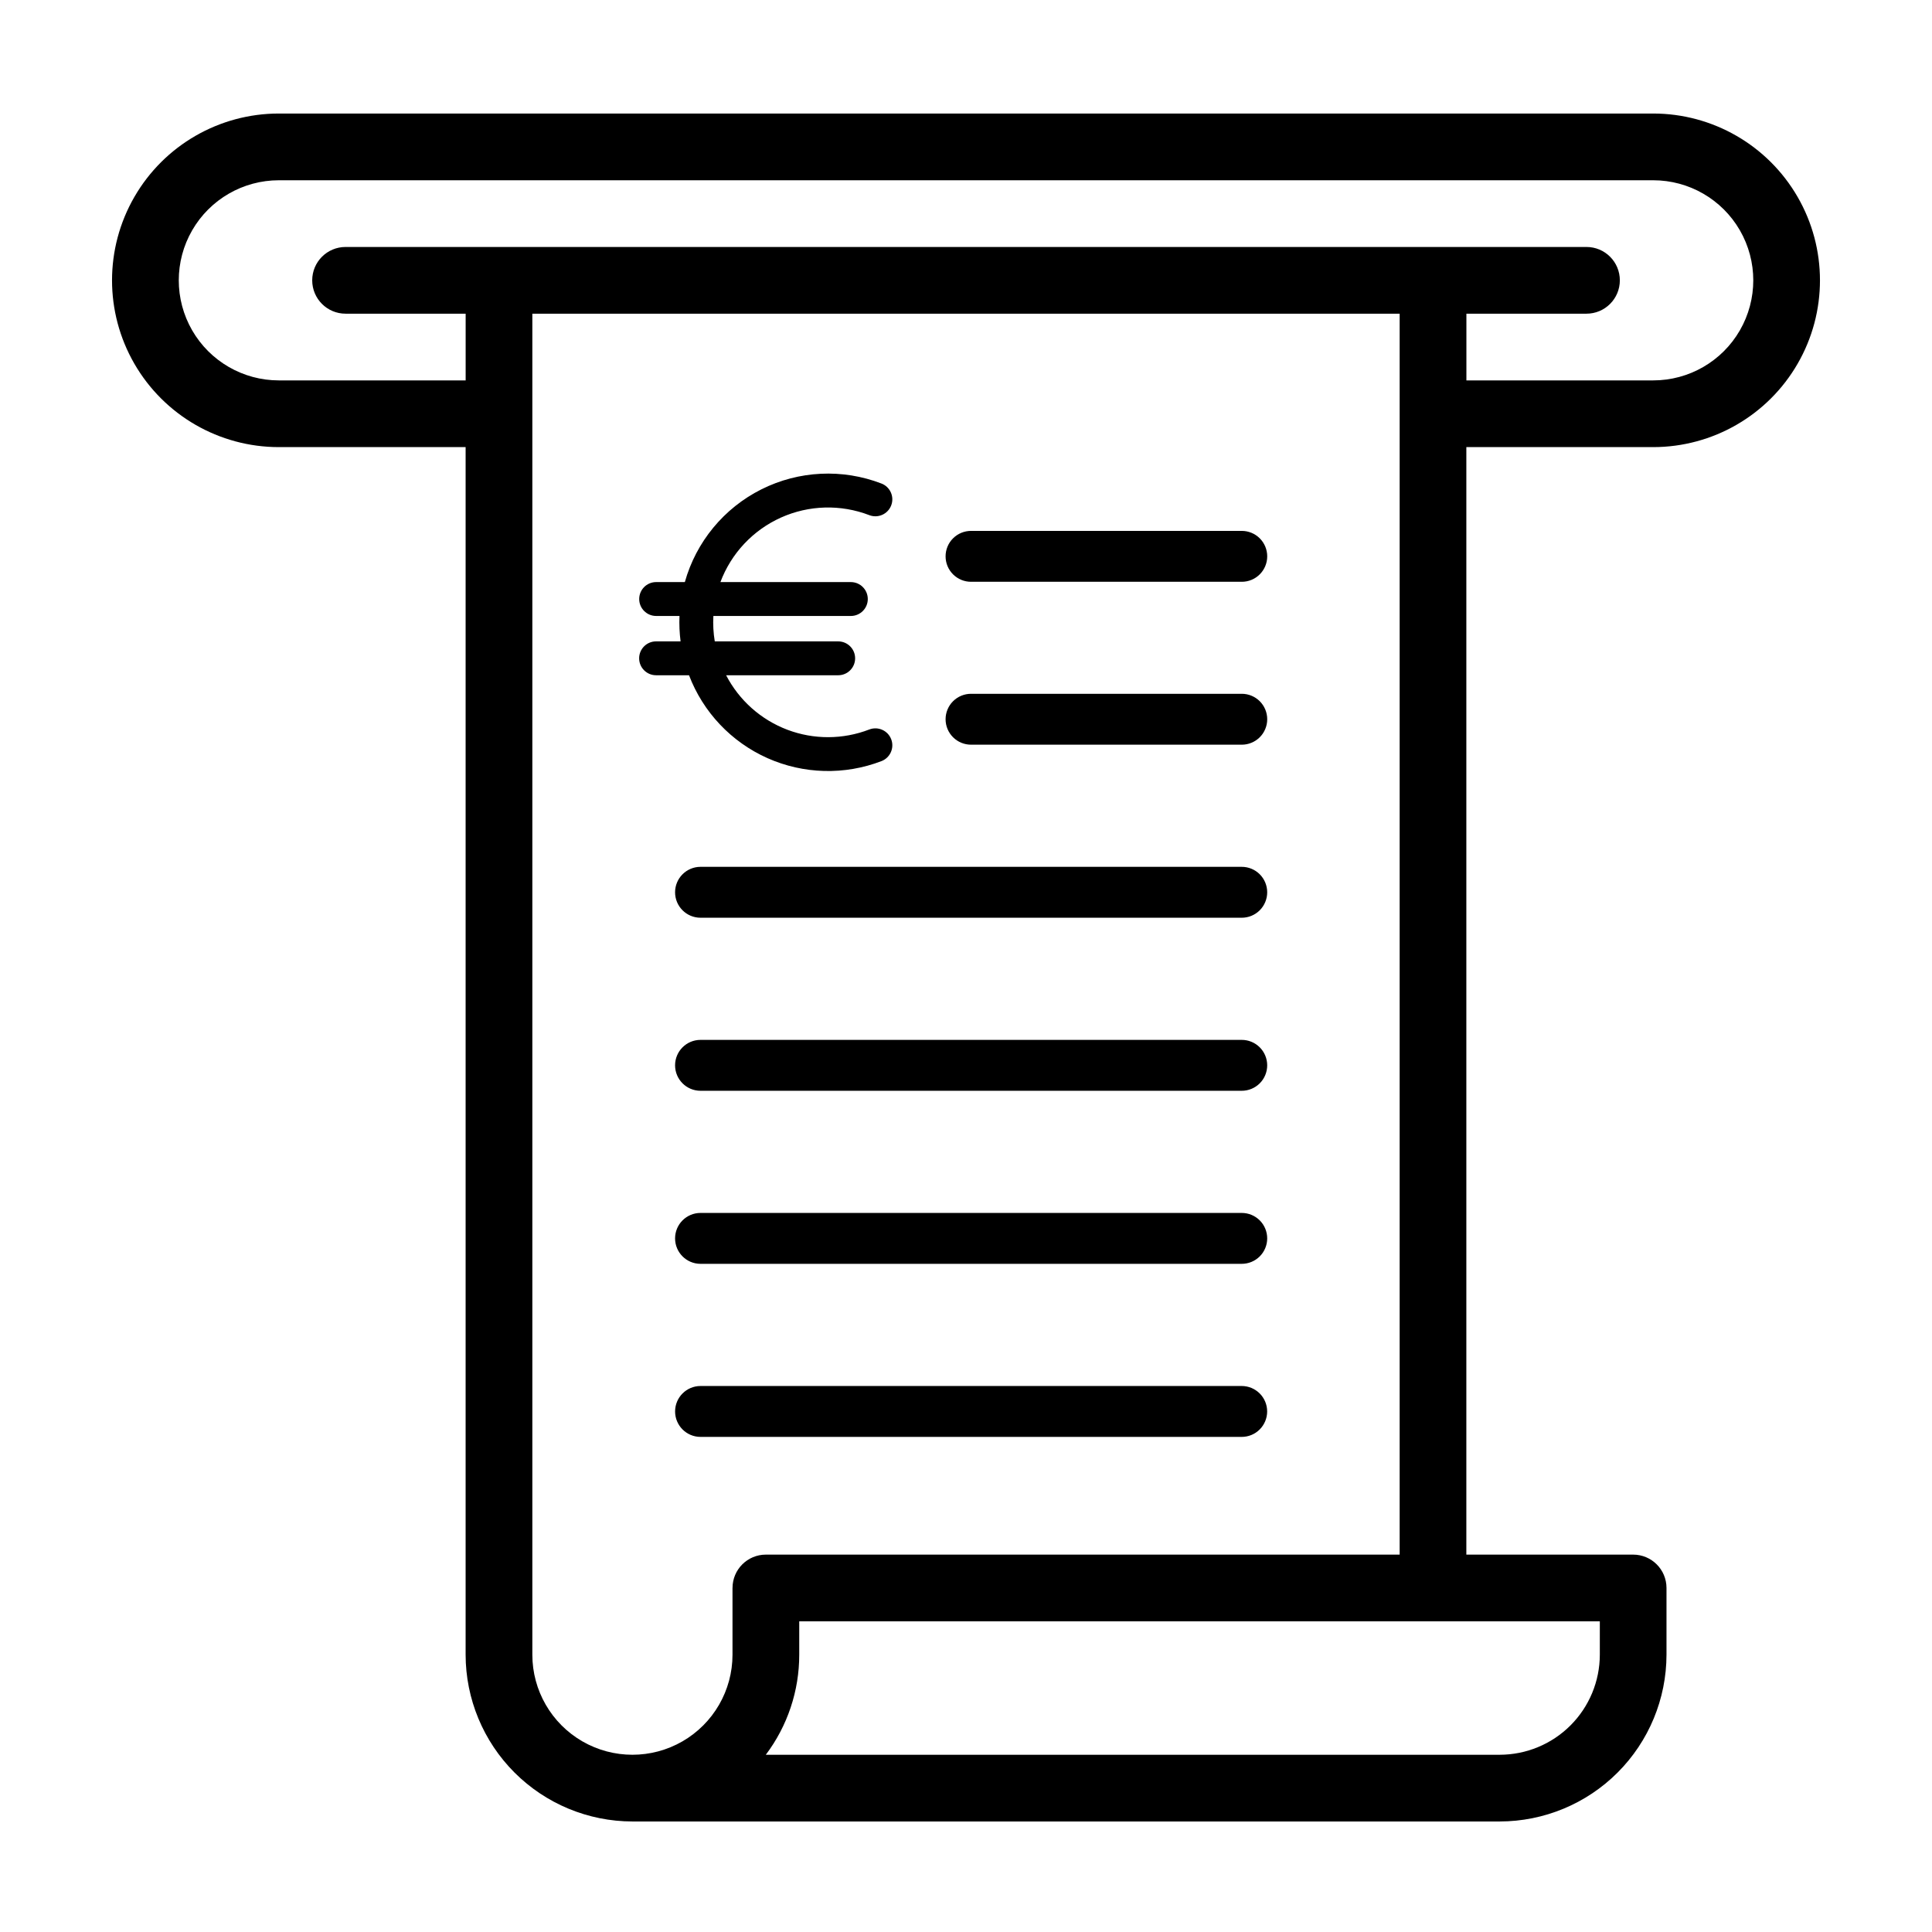
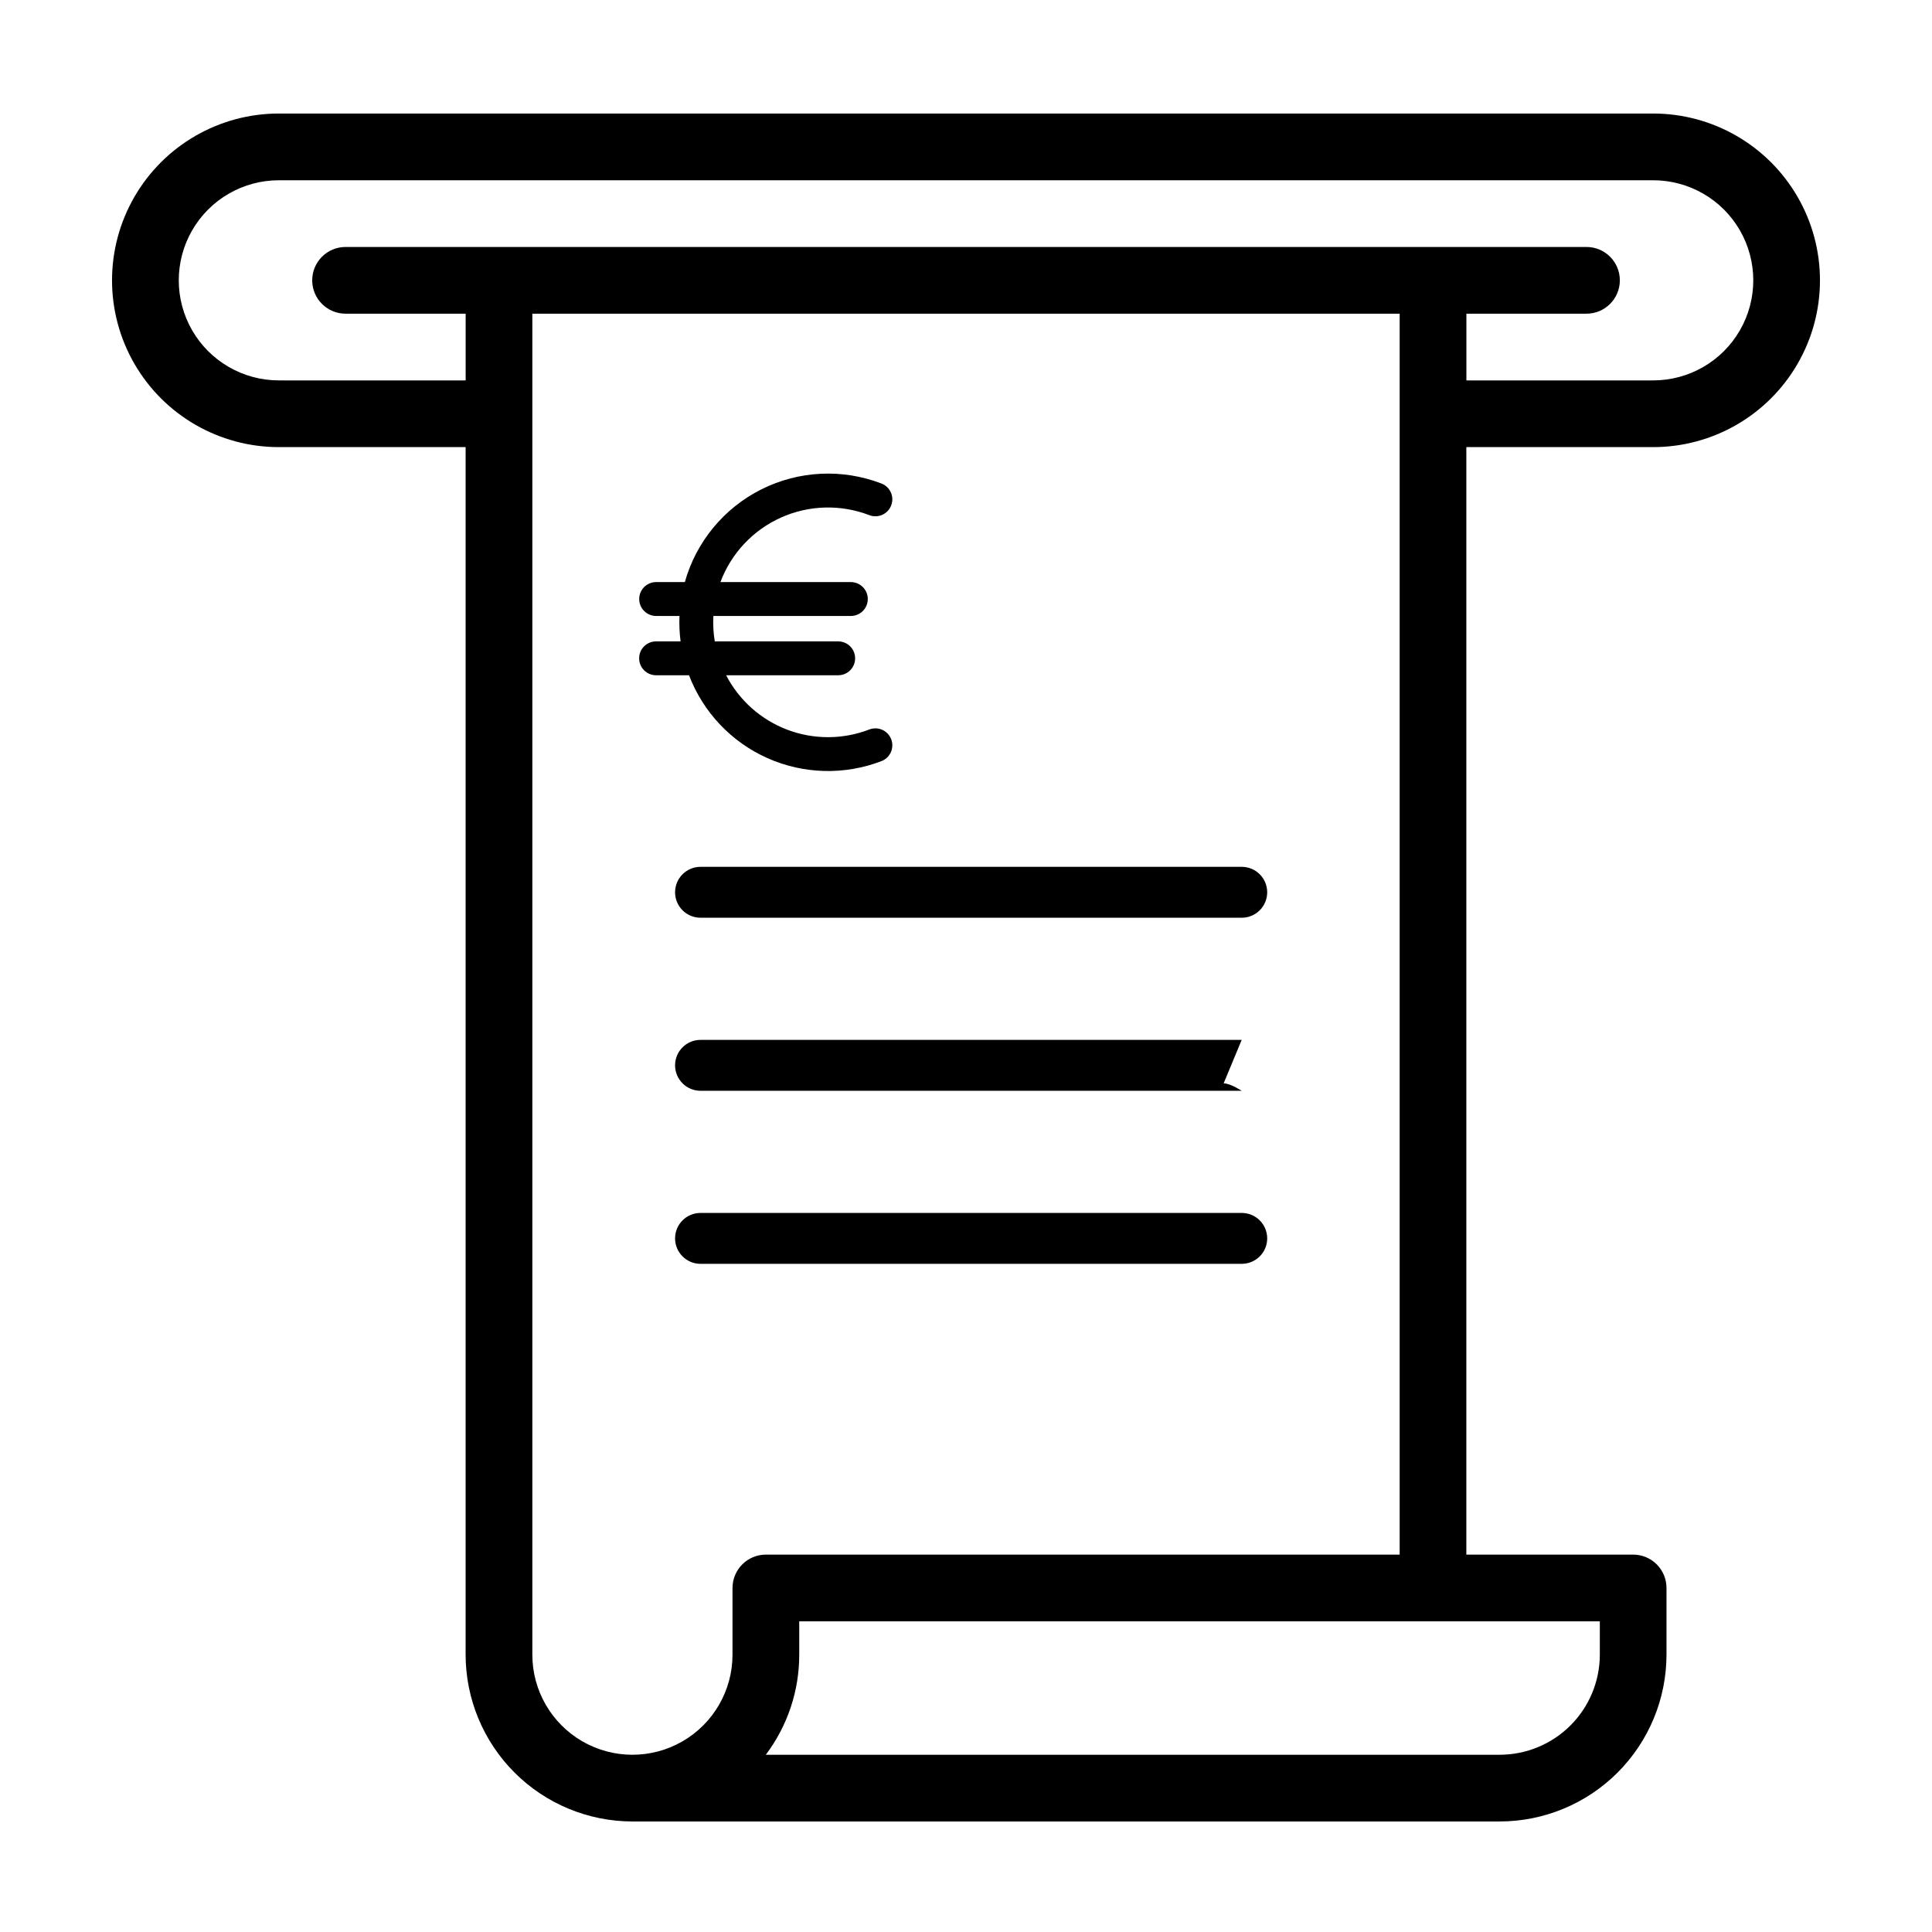
<svg xmlns="http://www.w3.org/2000/svg" fill="#000000" width="800px" height="800px" version="1.1" viewBox="144 144 512 512">
  <g>
    <path d="m582.11 262.49c15.789 0 30.383-8.422 38.277-22.098 7.898-13.676 7.898-30.527 0-44.203-7.894-13.676-22.488-22.102-38.277-22.102h-364.22c-15.793 0-30.387 8.426-38.281 22.102-7.894 13.676-7.894 30.527 0 44.203s22.488 22.098 38.281 22.098h49.504v320.02c0.012 11.719 4.676 22.953 12.961 31.238 8.285 8.289 19.523 12.949 31.242 12.961h229.84c11.719-0.012 22.957-4.672 31.242-12.961 8.285-8.285 12.945-19.52 12.961-31.238v-17.68c0-4.883-3.957-8.84-8.84-8.84h-44.203v-293.5zm-243.99 302.34v17.68c0 9.477-5.055 18.23-13.262 22.969-8.203 4.734-18.312 4.734-26.52 0-8.207-4.738-13.262-13.492-13.262-22.969v-355.38h229.85v328.86h-167.96c-4.883 0-8.84 3.957-8.84 8.84zm229.85 8.84v8.84c-0.008 7.031-2.805 13.773-7.777 18.742-4.973 4.973-11.715 7.769-18.746 7.777h-194.5c5.758-7.641 8.871-16.949 8.859-26.52v-8.84zm-332.39-364.22c-4.883 0-8.84 3.957-8.84 8.84 0 4.883 3.957 8.84 8.84 8.84h31.824v17.68h-49.504c-9.477 0-18.23-5.055-22.969-13.258-4.738-8.207-4.738-18.316 0-26.523 4.738-8.203 13.492-13.258 22.969-13.258h364.22c9.473 0 18.23 5.055 22.965 13.258 4.738 8.207 4.738 18.316 0 26.523-4.734 8.203-13.492 13.258-22.965 13.258h-49.508v-17.68h31.824c4.883 0 8.84-3.957 8.84-8.84 0-4.883-3.957-8.84-8.84-8.84z" />
    <path d="m347.38 344.91c9.574 4.266 20.449 4.551 30.23 0.789 2.305-0.895 3.453-3.488 2.566-5.797-0.891-2.312-3.481-3.465-5.793-2.586-6.984 2.699-14.719 2.723-21.723 0.074-7.004-2.652-12.781-7.793-16.23-14.441h29.699c2.481 0 4.488-2.008 4.488-4.488 0-2.481-2.008-4.488-4.488-4.488h-32.707c-0.371-2.227-0.496-4.484-0.371-6.734h36.445c2.473-0.008 4.477-2.016 4.477-4.488 0-2.477-2.004-4.484-4.477-4.492h-34.578c2.852-7.606 8.625-13.762 16.035-17.094 7.41-3.328 15.844-3.559 23.43-0.641 2.309 0.883 4.902-0.27 5.793-2.582 0.887-2.309-0.262-4.902-2.566-5.797-10.355-3.992-21.914-3.434-31.832 1.535-9.922 4.973-17.289 13.895-20.289 24.578h-7.621c-2.473 0.008-4.473 2.016-4.473 4.492 0 2.473 2 4.481 4.473 4.488h6.203c-0.094 2.25 0.004 4.5 0.289 6.734h-6.492c-2.481 0-4.488 2.008-4.488 4.488 0 2.481 2.008 4.488 4.488 4.488h8.73c3.734 9.793 11.211 17.691 20.781 21.961z" />
-     <path d="m401.35 341.35h71.715c1.793 0.004 3.512-0.703 4.781-1.969s1.98-2.984 1.98-4.773c0-1.793-0.711-3.512-1.98-4.777s-2.988-1.973-4.781-1.969h-71.715c-1.793-0.004-3.512 0.703-4.781 1.969-1.27 1.266-1.98 2.984-1.98 4.777 0 1.789 0.711 3.508 1.98 4.773 1.27 1.266 2.988 1.973 4.781 1.969z" />
-     <path d="m401.35 298.18h71.715c1.793 0.008 3.512-0.703 4.781-1.969s1.98-2.981 1.98-4.773c0-1.793-0.711-3.512-1.98-4.777-1.27-1.266-2.988-1.973-4.781-1.969h-71.715c-1.793-0.004-3.512 0.703-4.781 1.969-1.27 1.266-1.98 2.984-1.98 4.777 0 1.793 0.711 3.508 1.98 4.773 1.27 1.266 2.988 1.977 4.781 1.969z" />
    <path d="m473.06 373.72h-143.43c-3.719 0.012-6.727 3.027-6.727 6.746s3.008 6.734 6.727 6.742h143.43c1.793 0.008 3.512-0.703 4.781-1.969s1.98-2.981 1.98-4.773c0-1.793-0.711-3.512-1.98-4.777s-2.988-1.973-4.781-1.969z" />
-     <path d="m473.06 419.58h-143.43c-3.719 0.008-6.727 3.027-6.727 6.742 0 3.719 3.008 6.734 6.727 6.746h143.43c1.793 0.004 3.512-0.703 4.781-1.969 1.27-1.266 1.98-2.984 1.98-4.777 0-1.789-0.711-3.508-1.98-4.773s-2.988-1.977-4.781-1.969z" />
+     <path d="m473.06 419.58h-143.43c-3.719 0.008-6.727 3.027-6.727 6.742 0 3.719 3.008 6.734 6.727 6.746h143.43s-2.988-1.977-4.781-1.969z" />
    <path d="m473.06 465.44h-143.43c-3.719 0.012-6.727 3.027-6.727 6.746 0 3.715 3.008 6.734 6.727 6.742h143.43c1.793 0.004 3.512-0.703 4.781-1.969 1.27-1.266 1.98-2.984 1.98-4.773 0-1.793-0.711-3.512-1.98-4.777s-2.988-1.973-4.781-1.969z" />
-     <path d="m479.81 518.05c0-1.789-0.711-3.504-1.977-4.769s-2.981-1.977-4.769-1.977h-143.43c-3.719 0.012-6.727 3.027-6.727 6.746s3.008 6.734 6.727 6.742h143.43c1.789 0 3.504-0.707 4.769-1.973s1.977-2.981 1.977-4.769z" />
  </g>
</svg>